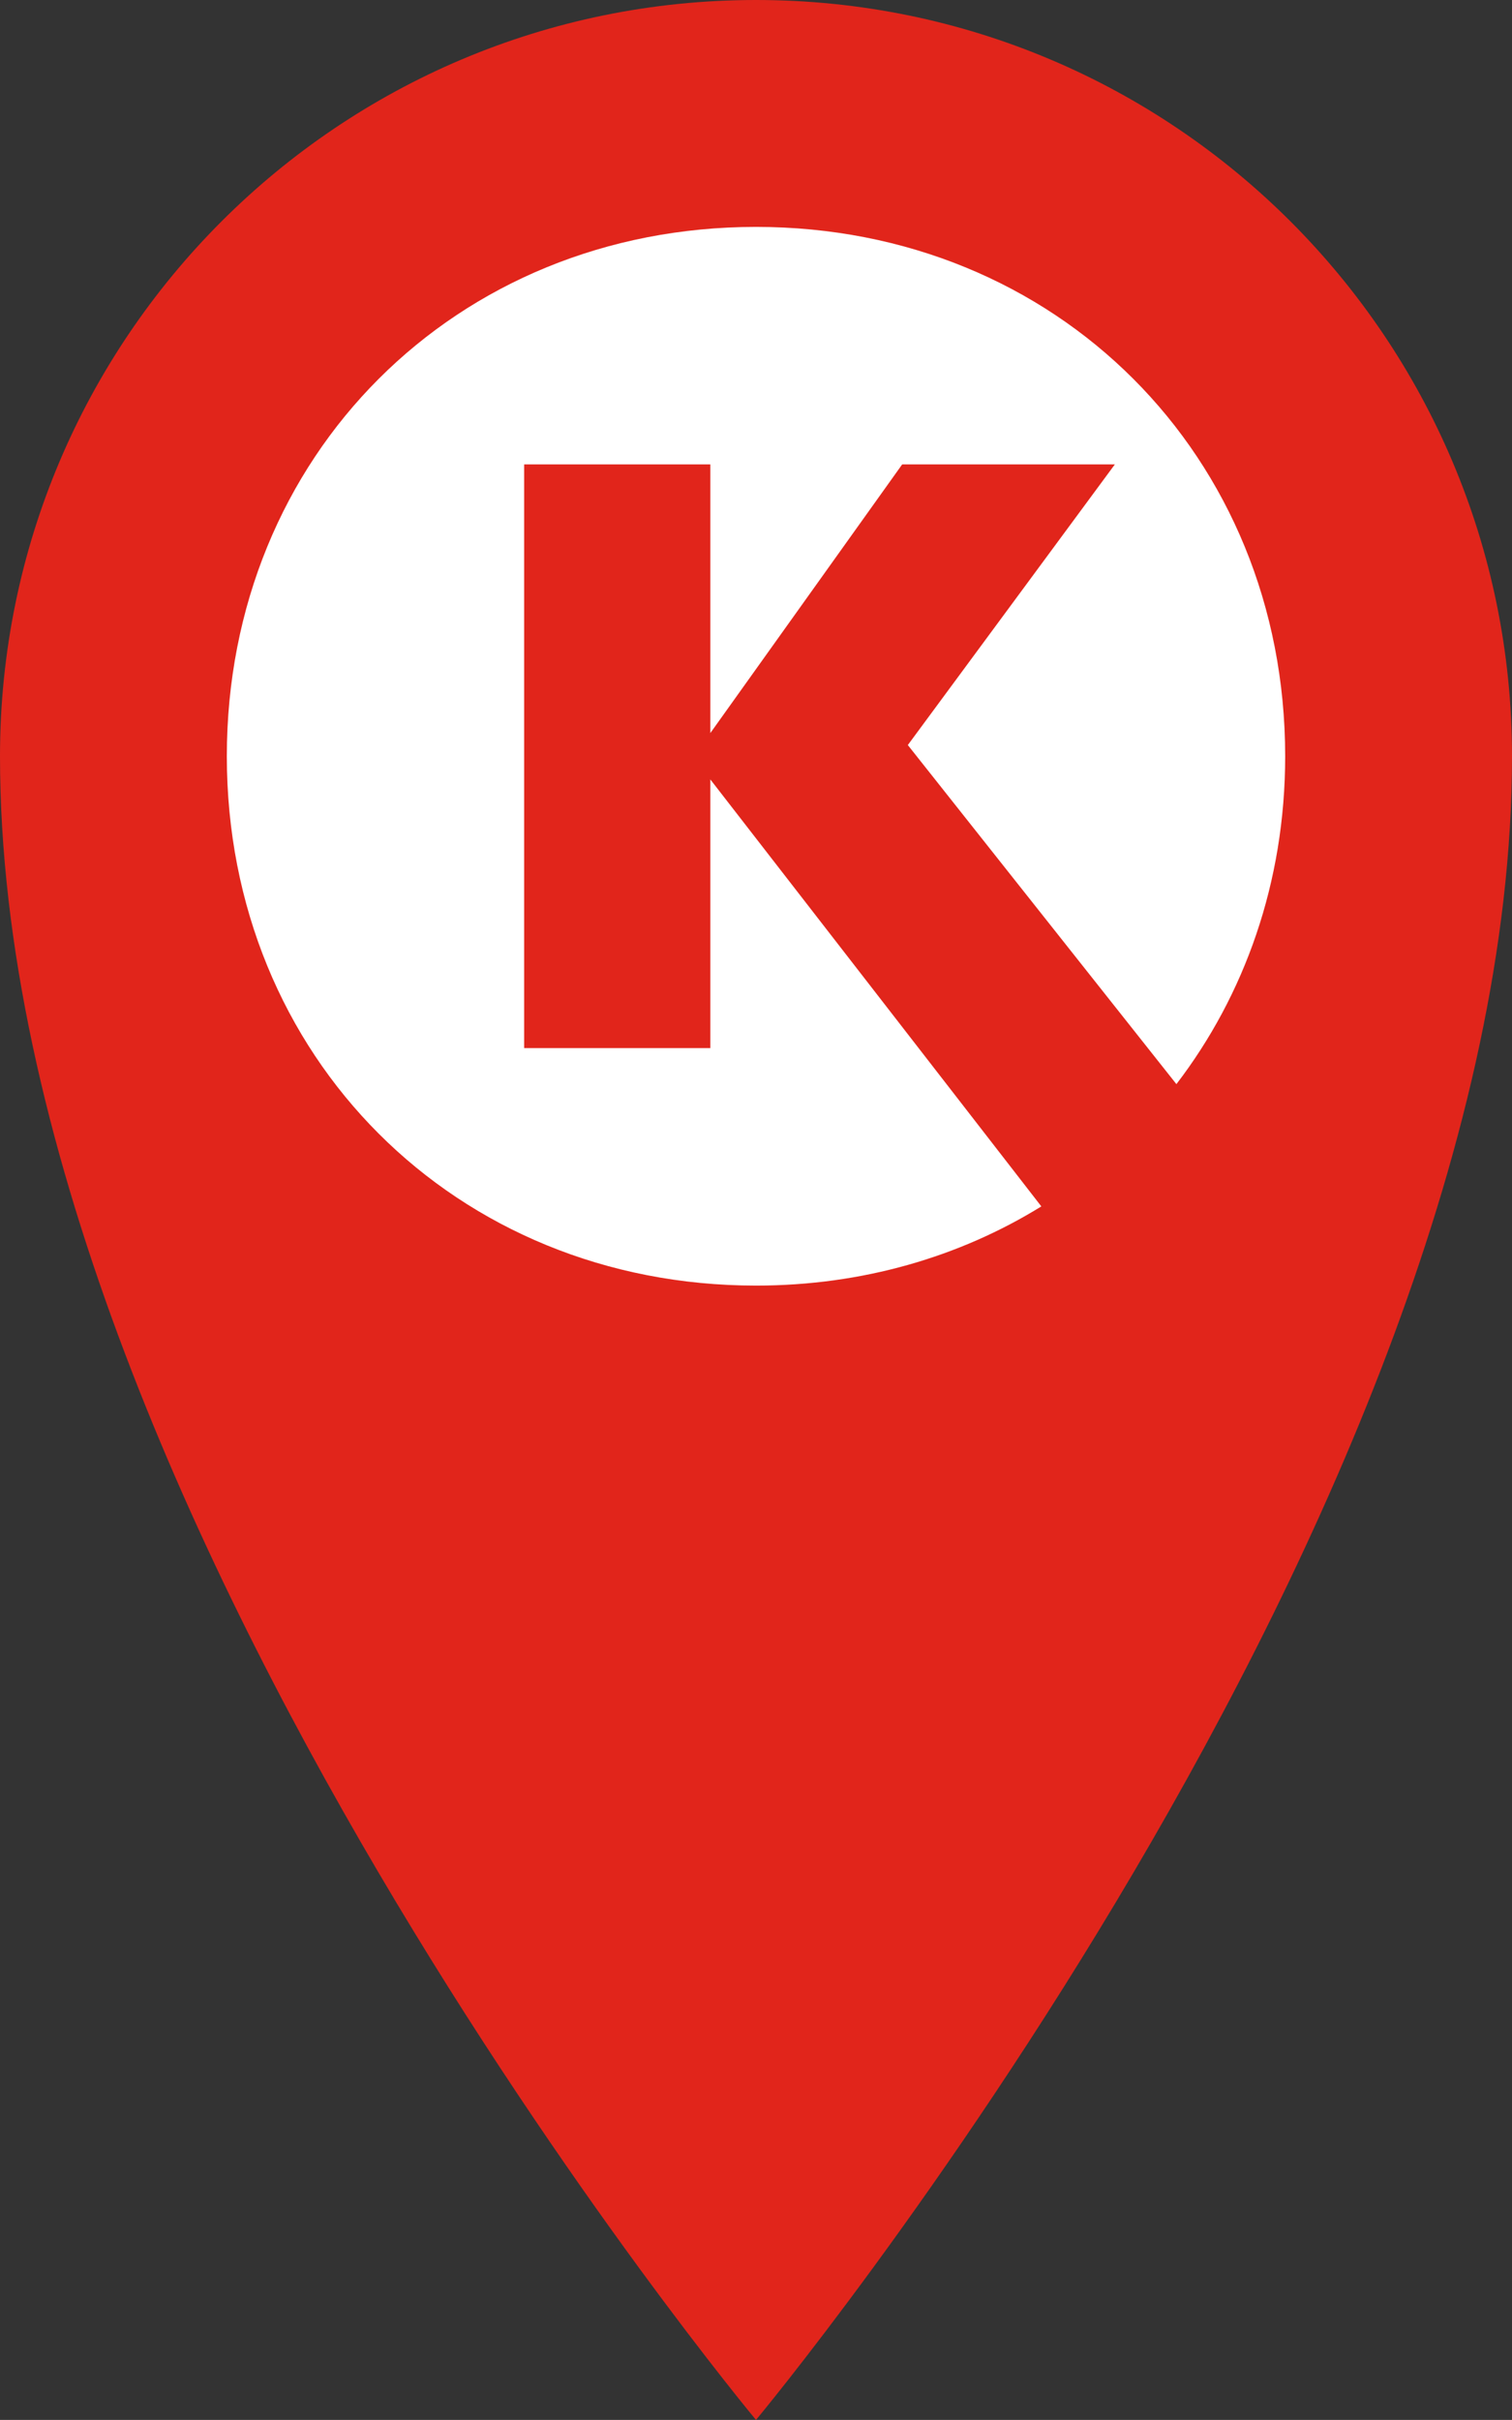
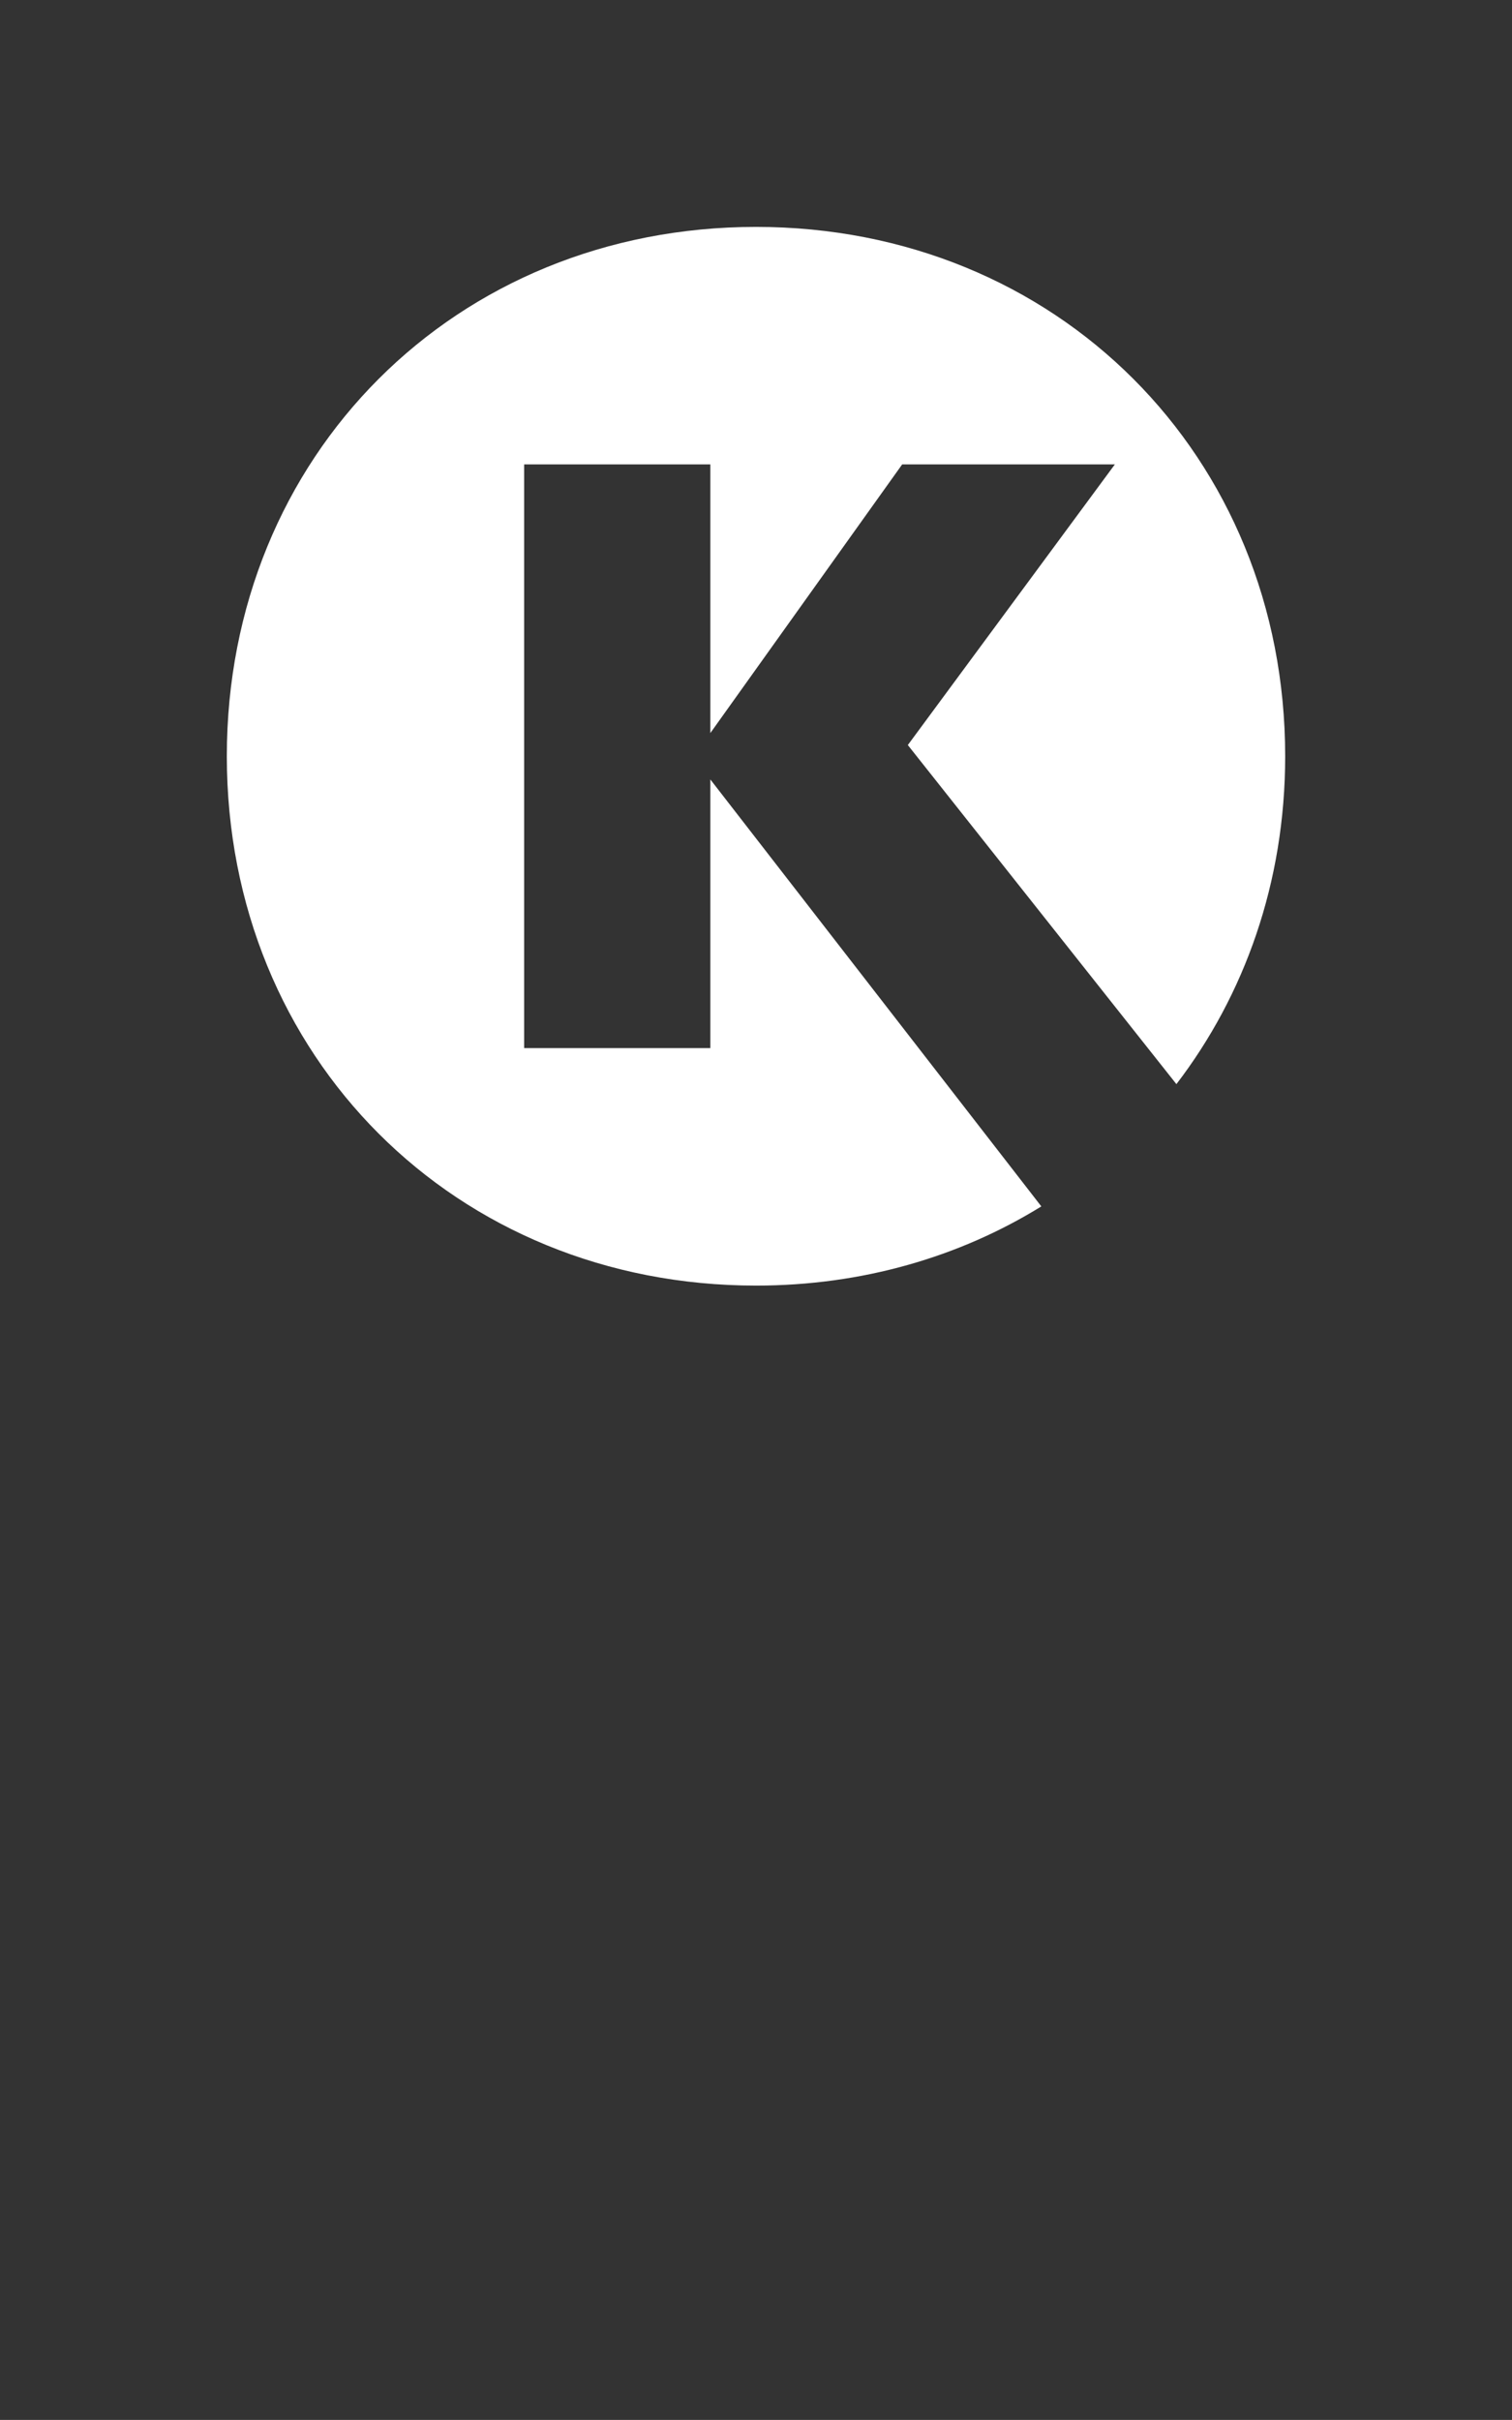
<svg xmlns="http://www.w3.org/2000/svg" id="Layer_2" data-name="Layer 2" viewBox="0 0 174.18 278.68">
  <rect x="0" y="0" width="174.18" height="278.68" fill="#333333" stroke="none" />
  <defs>
    <style>
      .cls-1 {
        isolation: isolate;
      }

      .cls-2 {
        fill: #fff;
      }

      .cls-3 {
        fill: #e1251b;
      }
    </style>
  </defs>
  <g id="Layer_1-2" data-name="Layer 1">
    <g class="cls-1">
      <g id="Layer_2-2" data-name="Layer 2">
        <g id="uuid-e289a7ee-288e-4300-a518-3397842fb8ba" data-name="Layer 1-2">
          <g>
-             <path class="cls-3" d="M87.09,0C38.99,0,0,38.99,0,87.09c0,87.09,87.09,191.59,87.09,191.59,0,0,87.09-104.51,87.09-191.59C174.18,38.99,135.19,0,87.09,0Z" />
            <path class="cls-2" d="M135.52,124.85c7.83-10.22,12.53-23.21,12.53-37.76,0-34.62-26.34-60.96-60.96-60.96s-60.96,26.34-60.96,60.96,26.34,60.96,60.96,60.96c12.25,0,23.48-3.32,32.87-9.12l-38.13-49.17v30.94h-21.45V53.48h21.45v30.94l22.1-30.94h24.5l-23.85,32.32,30.94,39.05h0Z" />
          </g>
        </g>
      </g>
    </g>
  </g>
</svg>